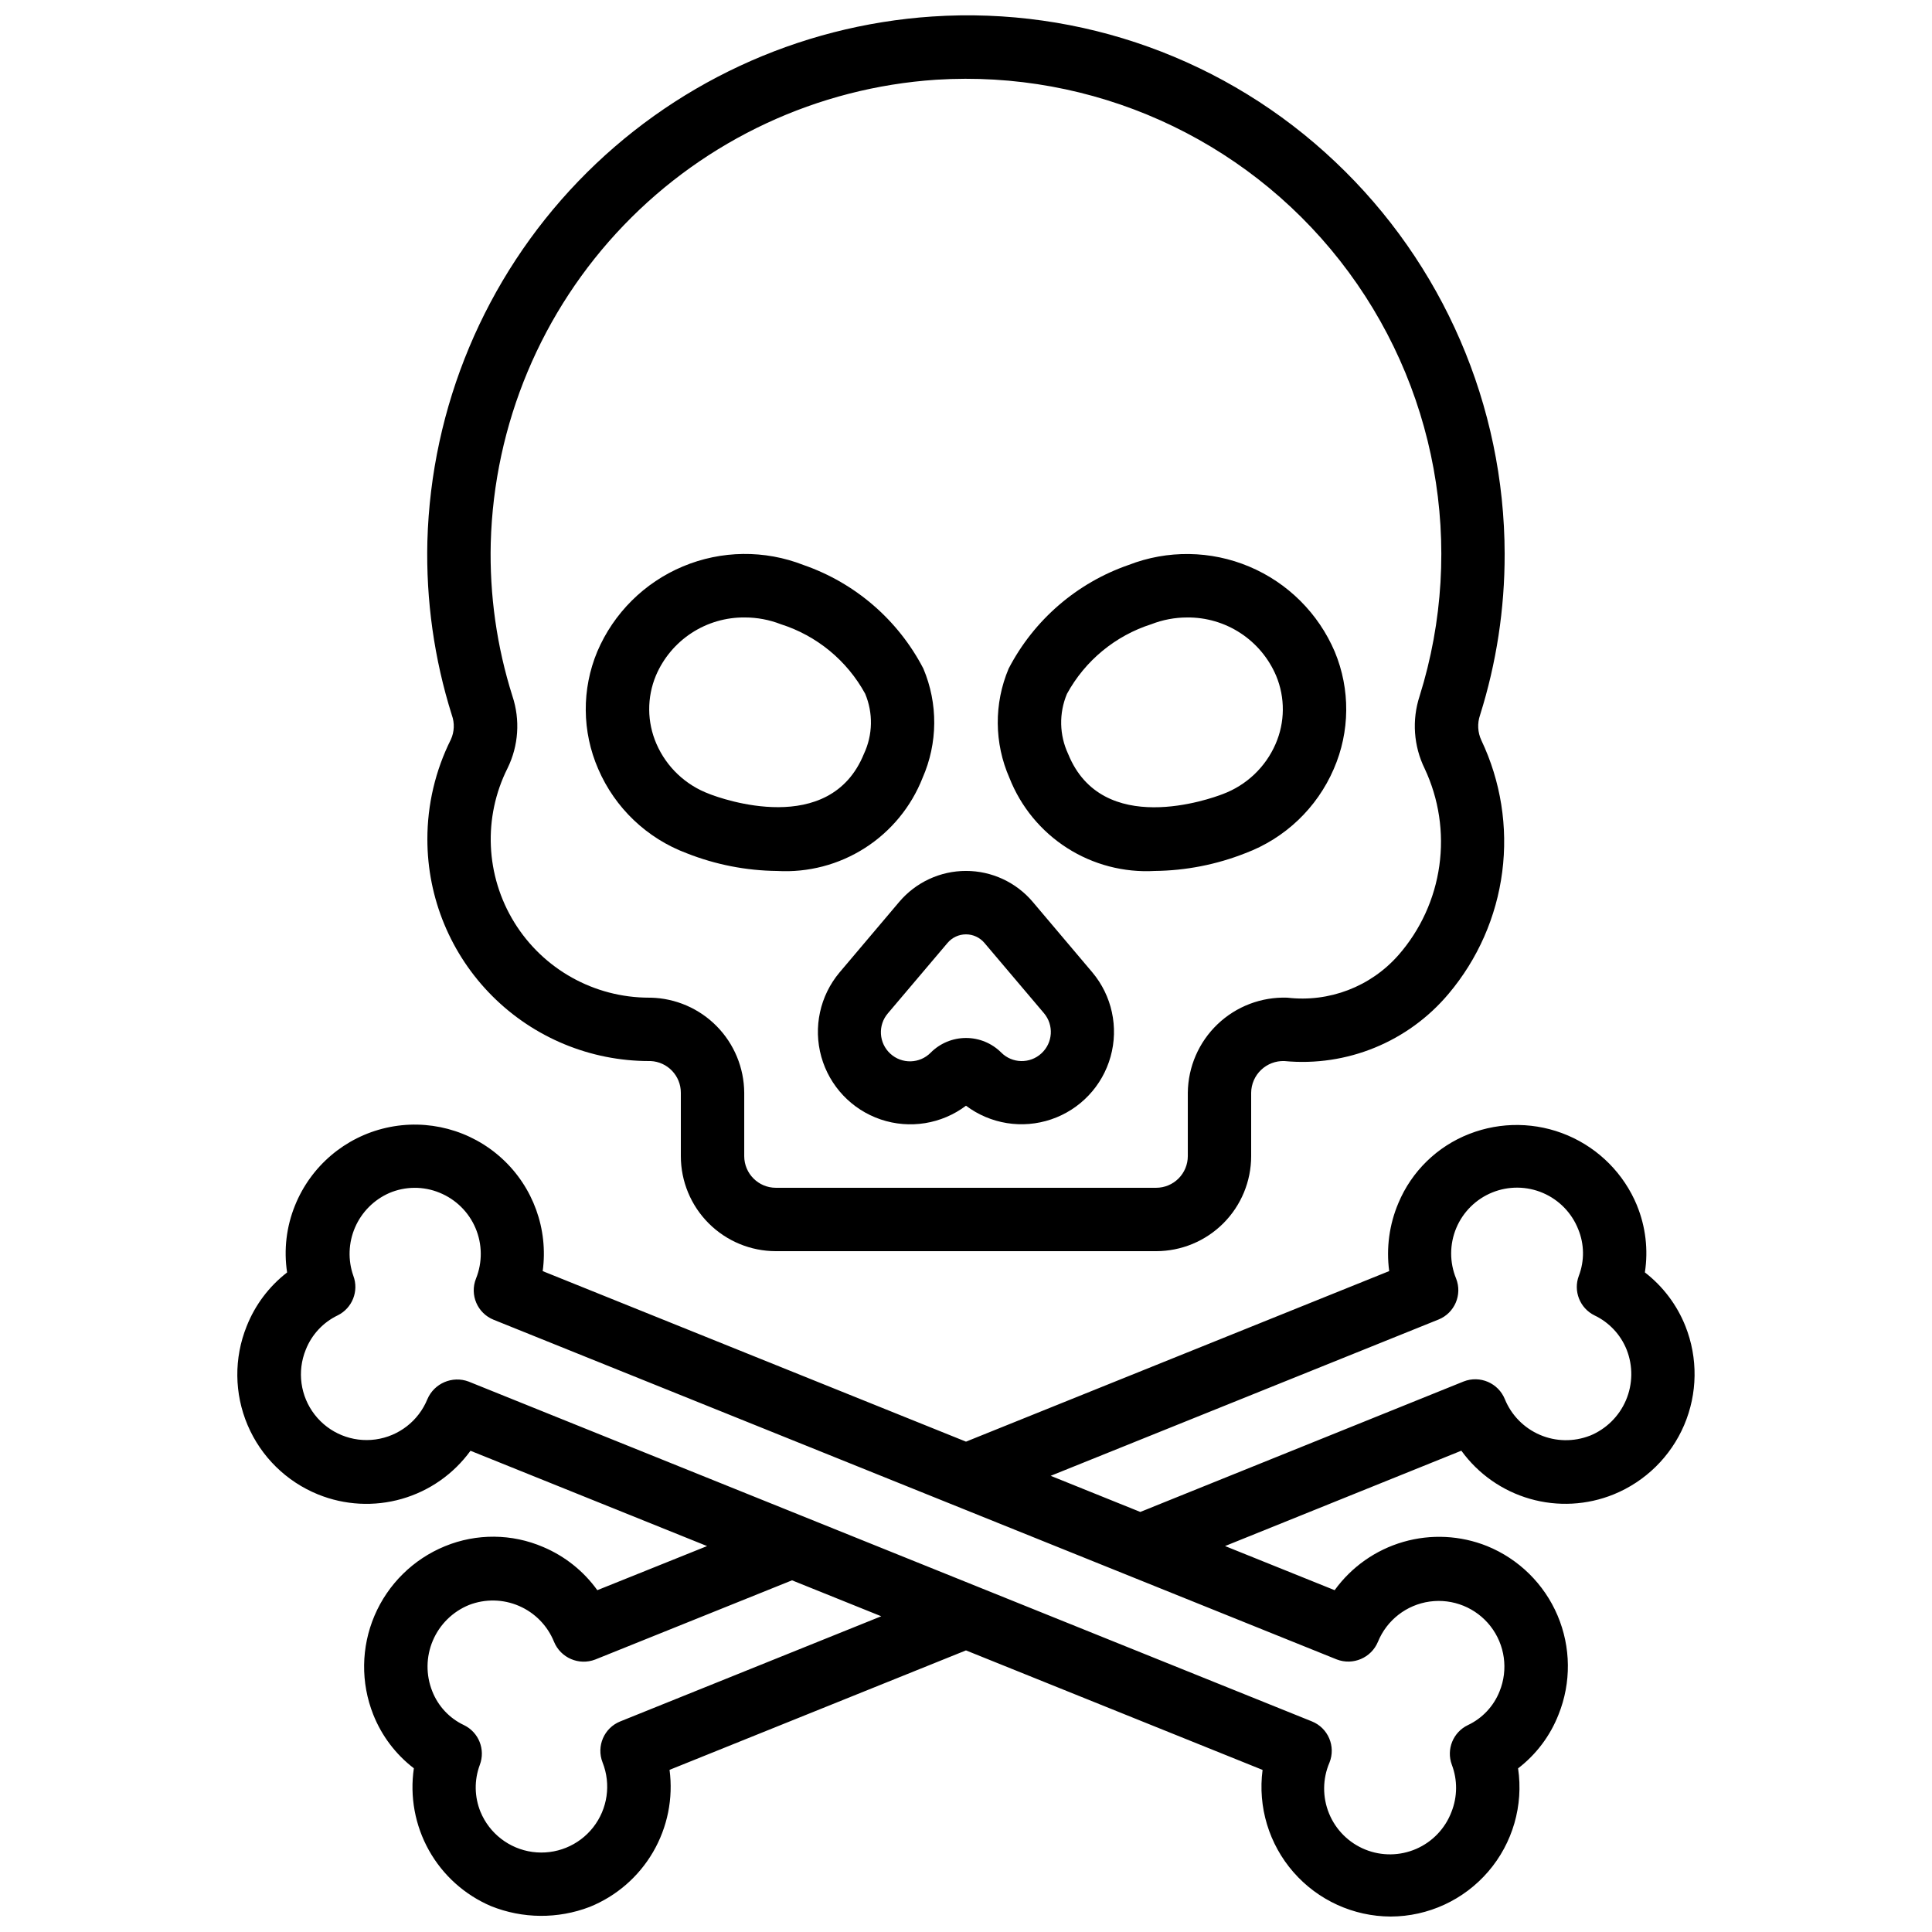
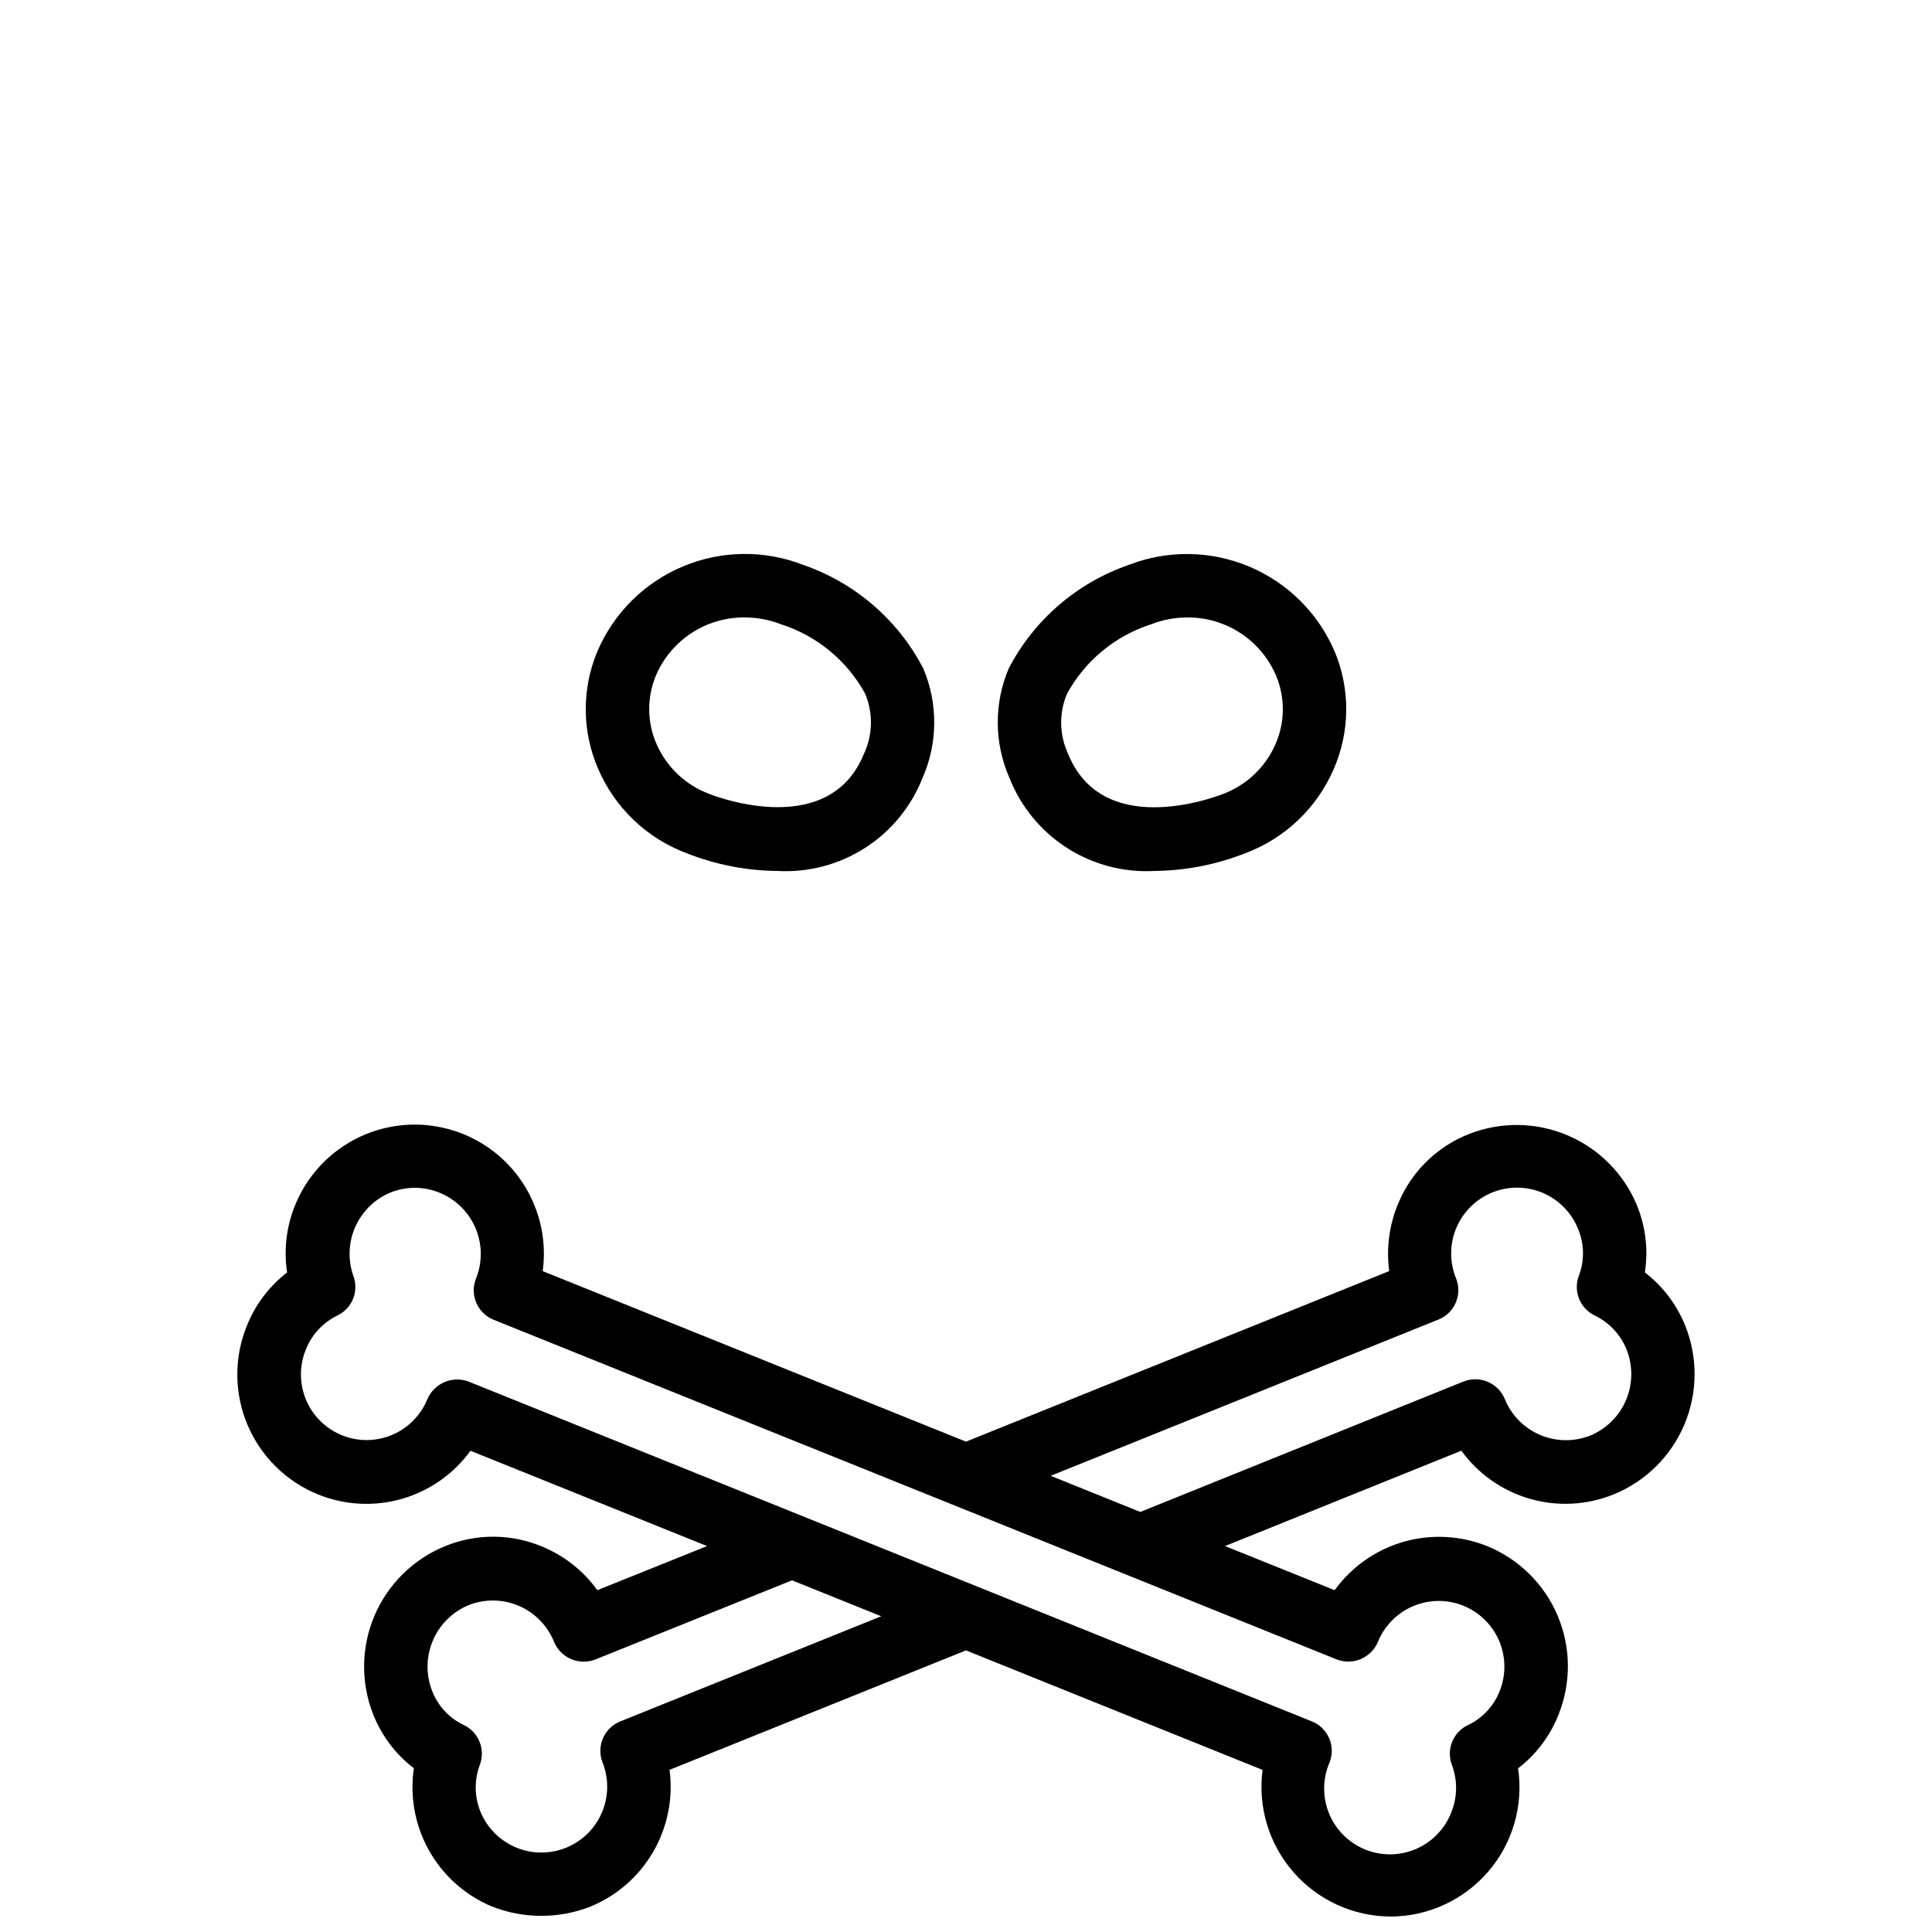
<svg xmlns="http://www.w3.org/2000/svg" width="800px" height="800px" version="1.1" viewBox="144 144 512 512">
  <defs>
    <clipPath id="b">
      <path d="m257 148.09h286v327.91h-286z" />
    </clipPath>
    <clipPath id="a">
      <path d="m206 442h388v209.9h-388z" />
    </clipPath>
  </defs>
  <g clip-path="url(#b)">
-     <path d="m542.75 290.84c-0.062-39.371-16.32-76.98-44.949-104-28.664-27.145-67.359-41.086-106.75-38.465-35.613 2.379-69.062 17.949-93.805 43.676-24.742 25.727-39 59.754-39.988 95.434-0.387 15.598 1.805 31.148 6.488 46.031 0.762 2.102 0.668 4.418-0.258 6.449-4.106 8.215-6.238 17.27-6.231 26.449 0 15.59 6.191 30.539 17.215 41.562 11.023 11.023 25.973 17.215 41.562 17.215h0.402c4.481 0.215 8 3.914 7.992 8.398v16.793c0 6.68 2.656 13.09 7.379 17.812 4.727 4.723 11.133 7.379 17.812 7.379h100.76c6.68 0 13.09-2.656 17.812-7.379s7.379-11.133 7.379-17.812v-16.793c0.023-2.289 0.973-4.473 2.629-6.051 1.656-1.582 3.883-2.43 6.172-2.348 16.555 1.574 32.824-5.09 43.52-17.824 7.742-9.184 12.676-20.398 14.215-32.312 1.539-11.91-0.379-24.012-5.531-34.863-0.98-2.09-1.105-4.477-0.355-6.66 4.348-13.809 6.551-28.207 6.527-42.688zm-28.141 106.26c-7.363 8.379-18.375 12.602-29.453 11.293-6.863-0.238-13.531 2.297-18.496 7.039-4.965 4.742-7.805 11.289-7.879 18.152v16.793c0 2.227-0.887 4.363-2.461 5.938-1.574 1.574-3.711 2.461-5.938 2.461h-100.76c-4.637 0-8.395-3.762-8.395-8.398v-16.793c-0.047-6.594-2.656-12.914-7.281-17.617s-10.898-7.418-17.492-7.574h-0.418c-14.566 0.004-28.094-7.543-35.738-19.941-7.648-12.395-8.324-27.867-1.789-40.883 2.918-5.953 3.379-12.809 1.285-19.098-4.144-13.113-6.086-26.828-5.742-40.582 0.863-31.477 13.438-61.504 35.262-84.207 21.824-22.703 51.332-36.449 82.754-38.551 41.402-2.617 81.438 15.316 107.04 47.957 25.605 32.637 33.496 75.789 21.102 115.38-2.078 6.34-1.594 13.242 1.344 19.23 3.766 8.02 5.113 16.961 3.879 25.734-1.23 8.777-4.992 17-10.824 23.672z" />
-   </g>
+     </g>
  <path d="m388.48 350.17c4.062-9.227 4.141-19.719 0.211-29.004-6.684-12.867-18.047-22.684-31.746-27.43-10.305-4.039-21.777-3.902-31.98 0.379-10.203 4.281-18.34 12.371-22.676 22.551-4.164 9.98-4.074 21.227 0.25 31.137 4.445 10.316 12.902 18.371 23.422 22.309 7.648 3.027 15.789 4.621 24.012 4.703 8.195 0.465 16.328-1.664 23.242-6.09 6.914-4.426 12.258-10.918 15.266-18.555zm-15.543-6.363c-9.043 22.191-37.684 11.883-40.961 10.598l0.004-0.004c-6.285-2.332-11.348-7.125-14.016-13.273-2.512-5.766-2.559-12.309-0.133-18.113 1.965-4.609 5.254-8.531 9.449-11.27 4.195-2.738 9.109-4.168 14.121-4.113 3.258 0 6.484 0.609 9.52 1.789 9.543 3.035 17.547 9.633 22.352 18.414 2.156 5.133 2.035 10.934-0.336 15.973z" />
-   <path d="m443.09 293.72c-13.715 4.75-25.086 14.574-31.781 27.449-3.93 9.285-3.852 19.777 0.211 29.004 3.012 7.637 8.352 14.125 15.266 18.551 6.914 4.422 15.047 6.551 23.242 6.086 8.211-0.09 16.34-1.68 23.98-4.695 10.531-3.938 19.004-12 23.453-22.328 4.312-9.887 4.41-21.105 0.27-31.066-4.336-10.18-12.465-18.273-22.66-22.566-10.199-4.293-21.668-4.449-31.98-0.434zm38.953 47.441c-2.672 6.156-7.738 10.957-14.031 13.293-3.242 1.25-31.906 11.578-40.926-10.613-2.363-5.031-2.484-10.828-0.336-15.953 4.809-8.809 12.824-15.426 22.387-18.473 3.016-1.176 6.227-1.777 9.465-1.781 5.019-0.051 9.945 1.395 14.145 4.144 4.199 2.754 7.488 6.691 9.449 11.316 2.41 5.793 2.356 12.316-0.152 18.066z" />
-   <path d="m417.69 383.01c-4.402-5.203-10.875-8.207-17.691-8.207-6.82 0-13.289 3.004-17.695 8.207l-15.793 18.668c-5.215 6.195-7.035 14.566-4.856 22.367s8.07 14.023 15.742 16.621c7.672 2.594 16.133 1.234 22.602-3.641 6.469 4.863 14.922 6.219 22.586 3.617 7.664-2.598 13.551-8.812 15.73-16.609 2.18-7.793 0.367-16.16-4.84-22.355zm2.285 40.16h-0.004c-3.031 2.785-7.719 2.688-10.629-0.227-2.477-2.477-5.836-3.867-9.336-3.867-3.504 0-6.863 1.391-9.34 3.867-2.91 2.981-7.66 3.109-10.727 0.289-3.07-2.82-3.34-7.566-0.617-10.715l15.785-18.633h0.004c1.215-1.441 3-2.269 4.887-2.269 1.883 0 3.668 0.828 4.887 2.269l15.777 18.625c2.676 3.16 2.371 7.871-0.691 10.66z" />
+   <path d="m443.09 293.72c-13.715 4.75-25.086 14.574-31.781 27.449-3.93 9.285-3.852 19.777 0.211 29.004 3.012 7.637 8.352 14.125 15.266 18.551 6.914 4.422 15.047 6.551 23.242 6.086 8.211-0.09 16.34-1.68 23.98-4.695 10.531-3.938 19.004-12 23.453-22.328 4.312-9.887 4.41-21.105 0.27-31.066-4.336-10.18-12.465-18.273-22.66-22.566-10.199-4.293-21.668-4.449-31.98-0.434zm38.953 47.441c-2.672 6.156-7.738 10.957-14.031 13.293-3.242 1.25-31.906 11.578-40.926-10.613-2.363-5.031-2.484-10.828-0.336-15.953 4.809-8.809 12.824-15.426 22.387-18.473 3.016-1.176 6.227-1.777 9.465-1.781 5.019-0.051 9.945 1.395 14.145 4.144 4.199 2.754 7.488 6.691 9.449 11.316 2.41 5.793 2.356 12.316-0.152 18.066" />
  <g clip-path="url(#a)">
    <path d="m577.81 463.43c-3.453-8.344-10.043-15-18.352-18.539-8.309-3.539-17.672-3.68-26.082-0.391-8.484 3.301-15.262 9.906-18.777 18.297-2.418 5.691-3.266 11.926-2.449 18.055l-112.15 45.199-112.18-45.191c1.512-11.113-2.519-22.262-10.789-29.84-8.27-7.578-19.727-10.621-30.664-8.145-10.941 2.473-19.973 10.152-24.176 20.555-2.293 5.629-3.019 11.773-2.106 17.781-4.797 3.707-8.5 8.641-10.723 14.277-3.383 8.418-3.289 17.836 0.258 26.184 3.547 8.352 10.262 14.957 18.668 18.367 7.059 2.863 14.871 3.277 22.191 1.18 7.324-2.098 13.73-6.586 18.203-12.75l62.699 25.258-29.086 11.688c-3.633-5.055-8.59-9.008-14.324-11.434-8.293-3.574-17.676-3.652-26.031-0.227-8.41 3.434-15.125 10.051-18.688 18.406-3.559 8.359-3.68 17.785-0.332 26.23 2.234 5.625 5.953 10.543 10.758 14.223-1.105 7.492 0.301 15.141 3.996 21.75 3.699 6.609 9.484 11.805 16.449 14.777 8.379 3.367 17.719 3.441 26.148 0.211 7.059-2.852 12.965-7.965 16.797-14.543 3.832-6.574 5.371-14.238 4.371-21.781l78.555-31.656 78.602 31.672c-1.293 9.793 1.691 19.672 8.191 27.109s15.887 11.719 25.766 11.75c9.938-0.031 19.371-4.383 25.852-11.922 6.481-7.535 9.363-17.516 7.902-27.348 4.812-3.691 8.523-8.629 10.73-14.277 3.383-8.43 3.285-17.859-0.262-26.223-3.551-8.363-10.266-14.98-18.68-18.406-7.074-2.836-14.891-3.227-22.211-1.109-7.32 2.117-13.723 6.625-18.188 12.797l-29.043-11.695 62.625-25.273h-0.004c4.465 6.168 10.871 10.66 18.188 12.758 7.32 2.102 15.133 1.684 22.188-1.18 8.398-3.422 15.109-10.023 18.672-18.363 3.559-8.344 3.684-17.754 0.344-26.191-2.238-5.633-5.953-10.566-10.754-14.273 0.926-6.004 0.195-12.145-2.109-17.766zm-269.45 136.77c-4.273 1.723-6.359 6.566-4.676 10.855 2.289 5.769 1.344 12.316-2.484 17.203-3.828 4.883-9.961 7.367-16.109 6.523-6.148-0.844-11.383-4.891-13.754-10.625-1.625-3.977-1.688-8.422-0.184-12.445 1.543-4.07-0.277-8.645-4.199-10.539-3.84-1.805-6.844-5.016-8.395-8.965-1.727-4.328-1.672-9.16 0.152-13.445 1.824-4.285 5.273-7.676 9.586-9.43 4.285-1.66 9.047-1.566 13.262 0.262 4.215 1.824 7.543 5.238 9.262 9.496 1.762 4.269 6.602 6.356 10.914 4.703l52.16-20.992 23.645 9.523zm189.89-16.434c4.301 1.656 9.137-0.406 10.914-4.66 2.344-5.758 7.582-9.828 13.738-10.68 6.16-0.848 12.305 1.652 16.117 6.559 3.816 4.91 4.723 11.48 2.383 17.238-1.562 3.941-4.566 7.141-8.398 8.949-3.922 1.875-5.766 6.434-4.25 10.508 1.535 4.039 1.496 8.508-0.109 12.52-1.668 4.379-5.035 7.902-9.332 9.773-4.297 1.871-9.168 1.934-13.512 0.172s-7.797-5.195-9.578-9.531c-1.785-4.336-1.746-9.207 0.105-13.516 1.723-4.301-0.367-9.188-4.672-10.914l-223.48-90.059c-4.301-1.602-9.105 0.453-10.914 4.672-2.348 5.754-7.582 9.824-13.742 10.672-6.156 0.848-12.301-1.652-16.113-6.562-3.812-4.906-4.719-11.477-2.371-17.234 1.574-3.992 4.602-7.242 8.469-9.094 3.859-1.91 5.648-6.43 4.141-10.465-1.477-4.184-1.316-8.77 0.449-12.84 1.766-4.07 5.004-7.324 9.066-9.109 4.254-1.812 9.059-1.844 13.332-0.082 4.293 1.742 7.719 5.117 9.527 9.379 1.809 4.262 1.855 9.07 0.129 13.367-1.723 4.305 0.367 9.191 4.668 10.918zm67.066-59.289c-4.273 1.66-9.027 1.578-13.234-0.234-4.211-1.809-7.543-5.195-9.277-9.438-1.738-4.293-6.606-6.387-10.918-4.703l-85.699 34.578-23.746-9.574 102.77-41.414v0.004c4.273-1.723 6.363-6.57 4.676-10.859-1.77-4.297-1.754-9.129 0.047-13.414 1.805-4.289 5.246-7.676 9.559-9.418 4.312-1.738 9.141-1.688 13.414 0.148 4.273 1.836 7.637 5.301 9.344 9.629 1.617 3.934 1.676 8.336 0.16 12.309-1.531 4.047 0.266 8.594 4.148 10.504 3.883 1.852 6.926 5.098 8.523 9.094 1.699 4.316 1.629 9.129-0.191 13.395-1.824 4.266-5.258 7.641-9.551 9.395z" />
  </g>
</svg>